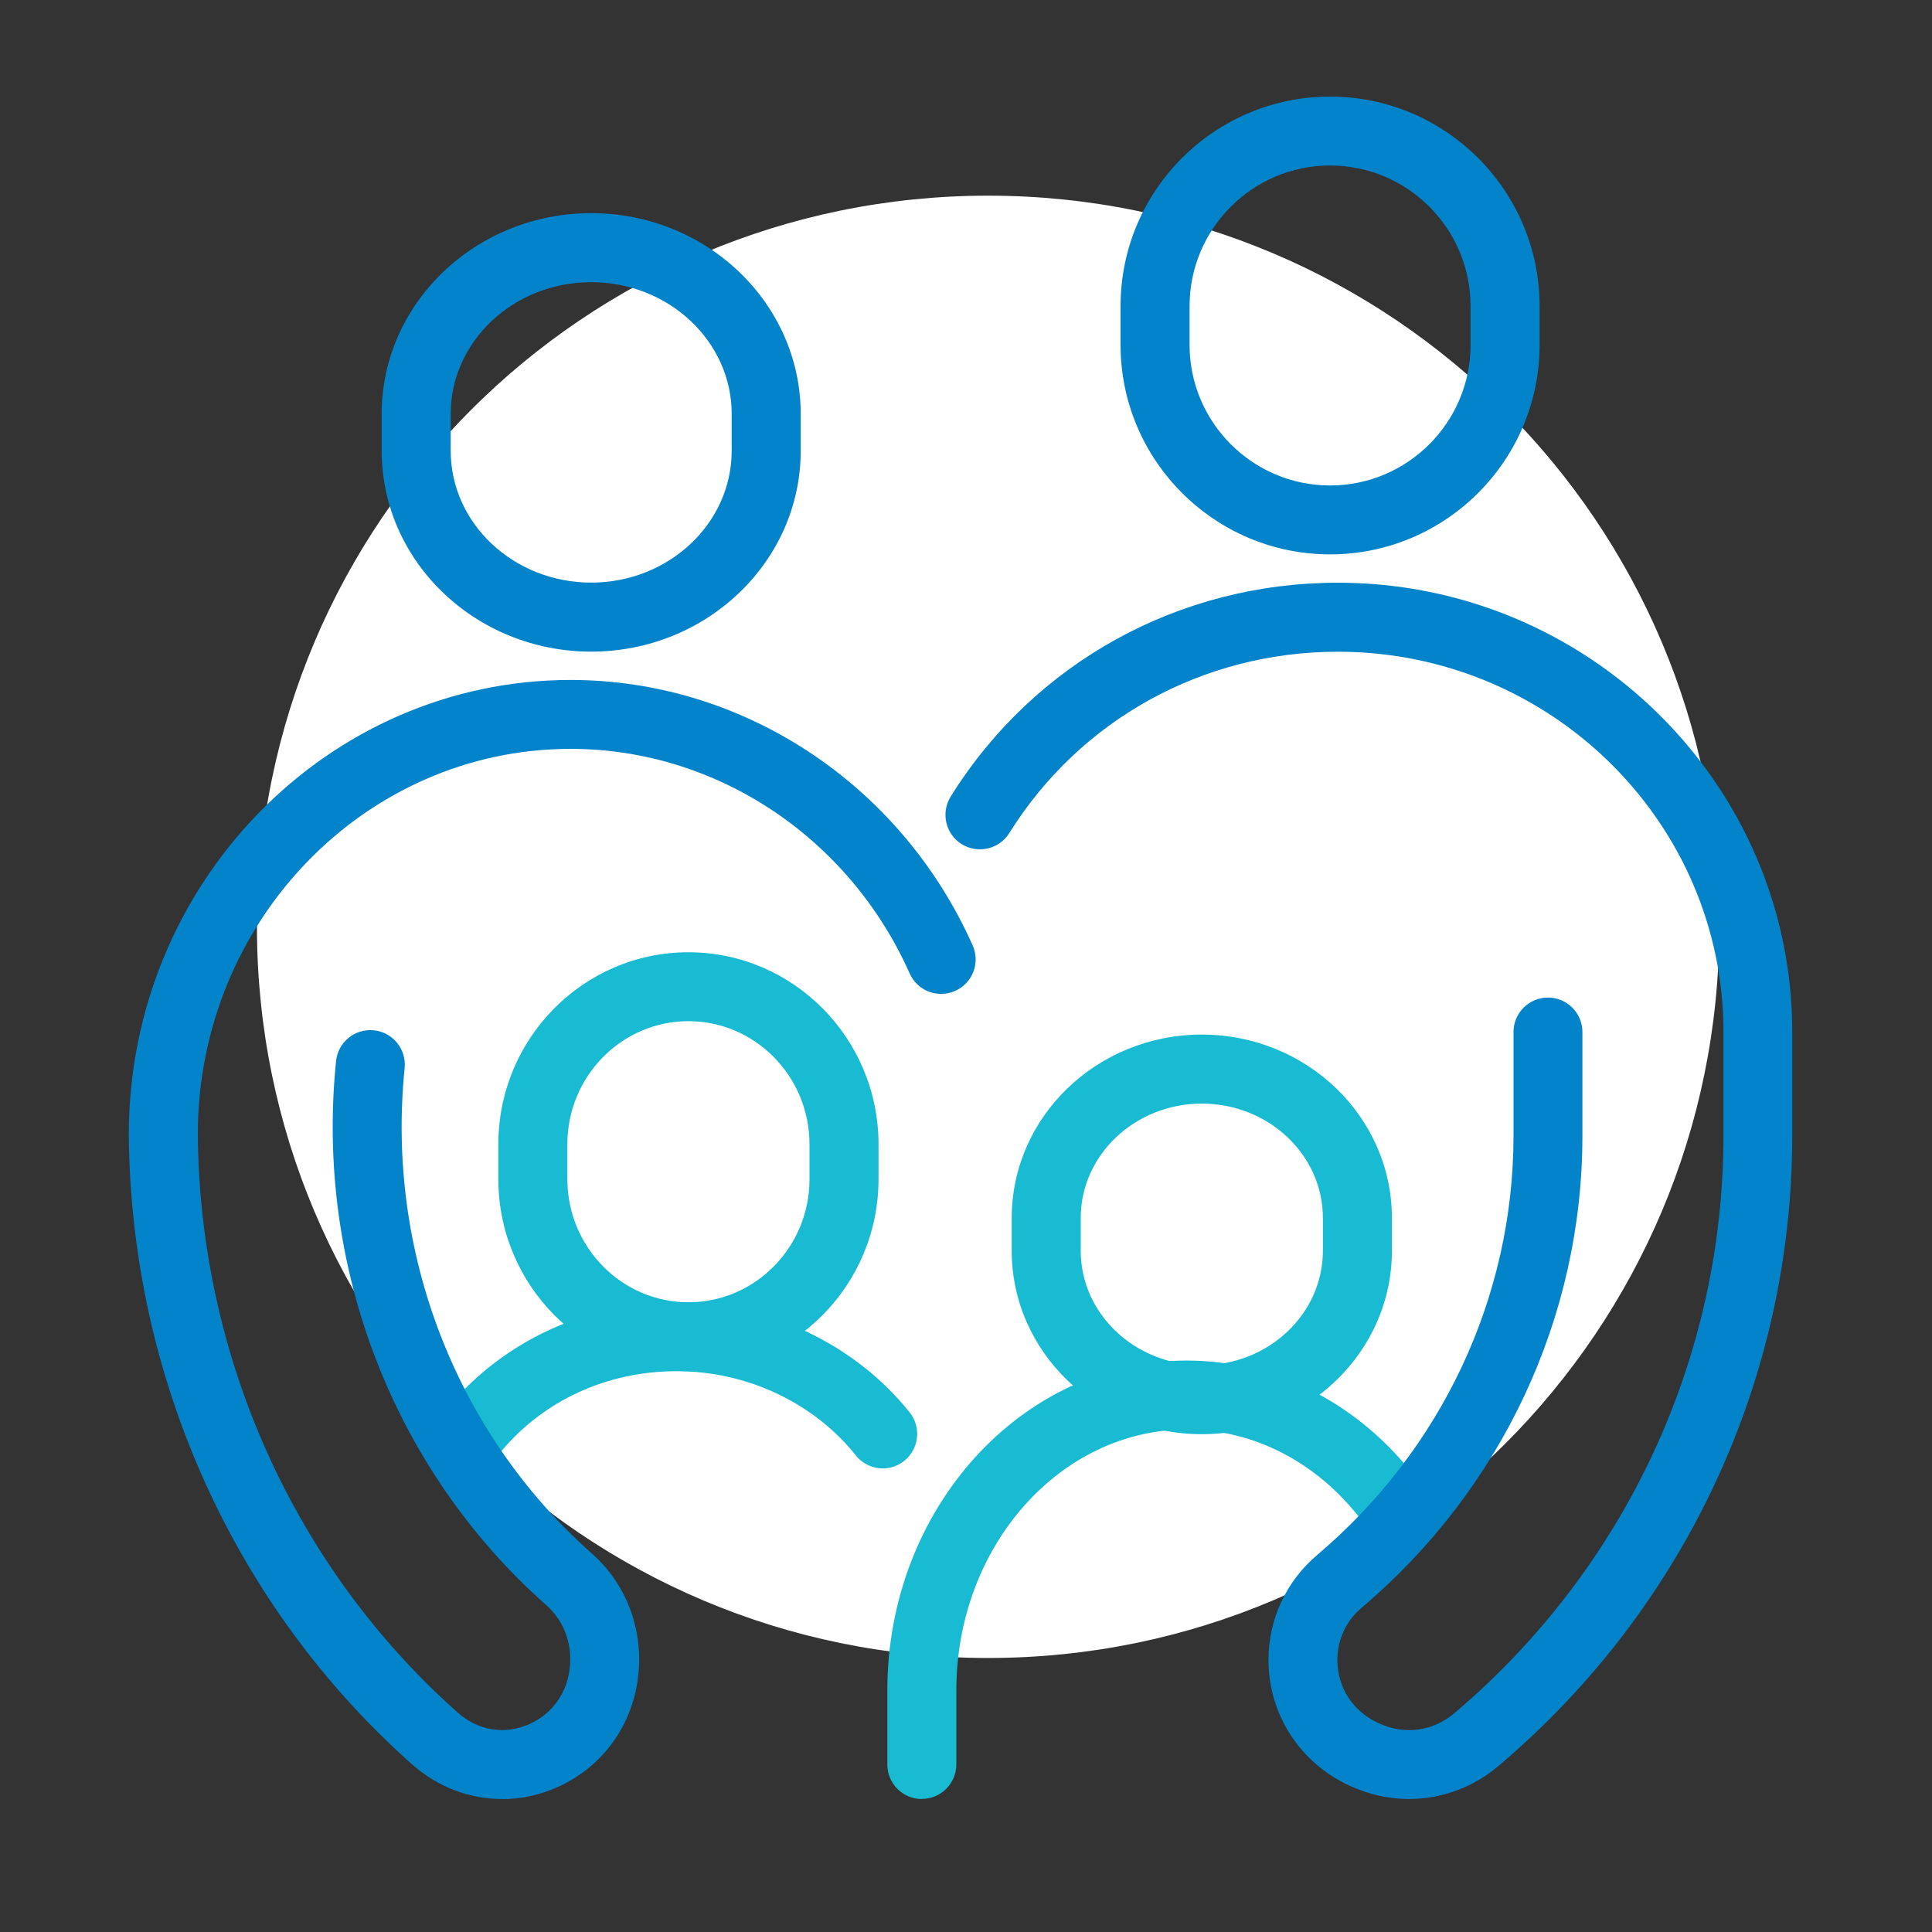
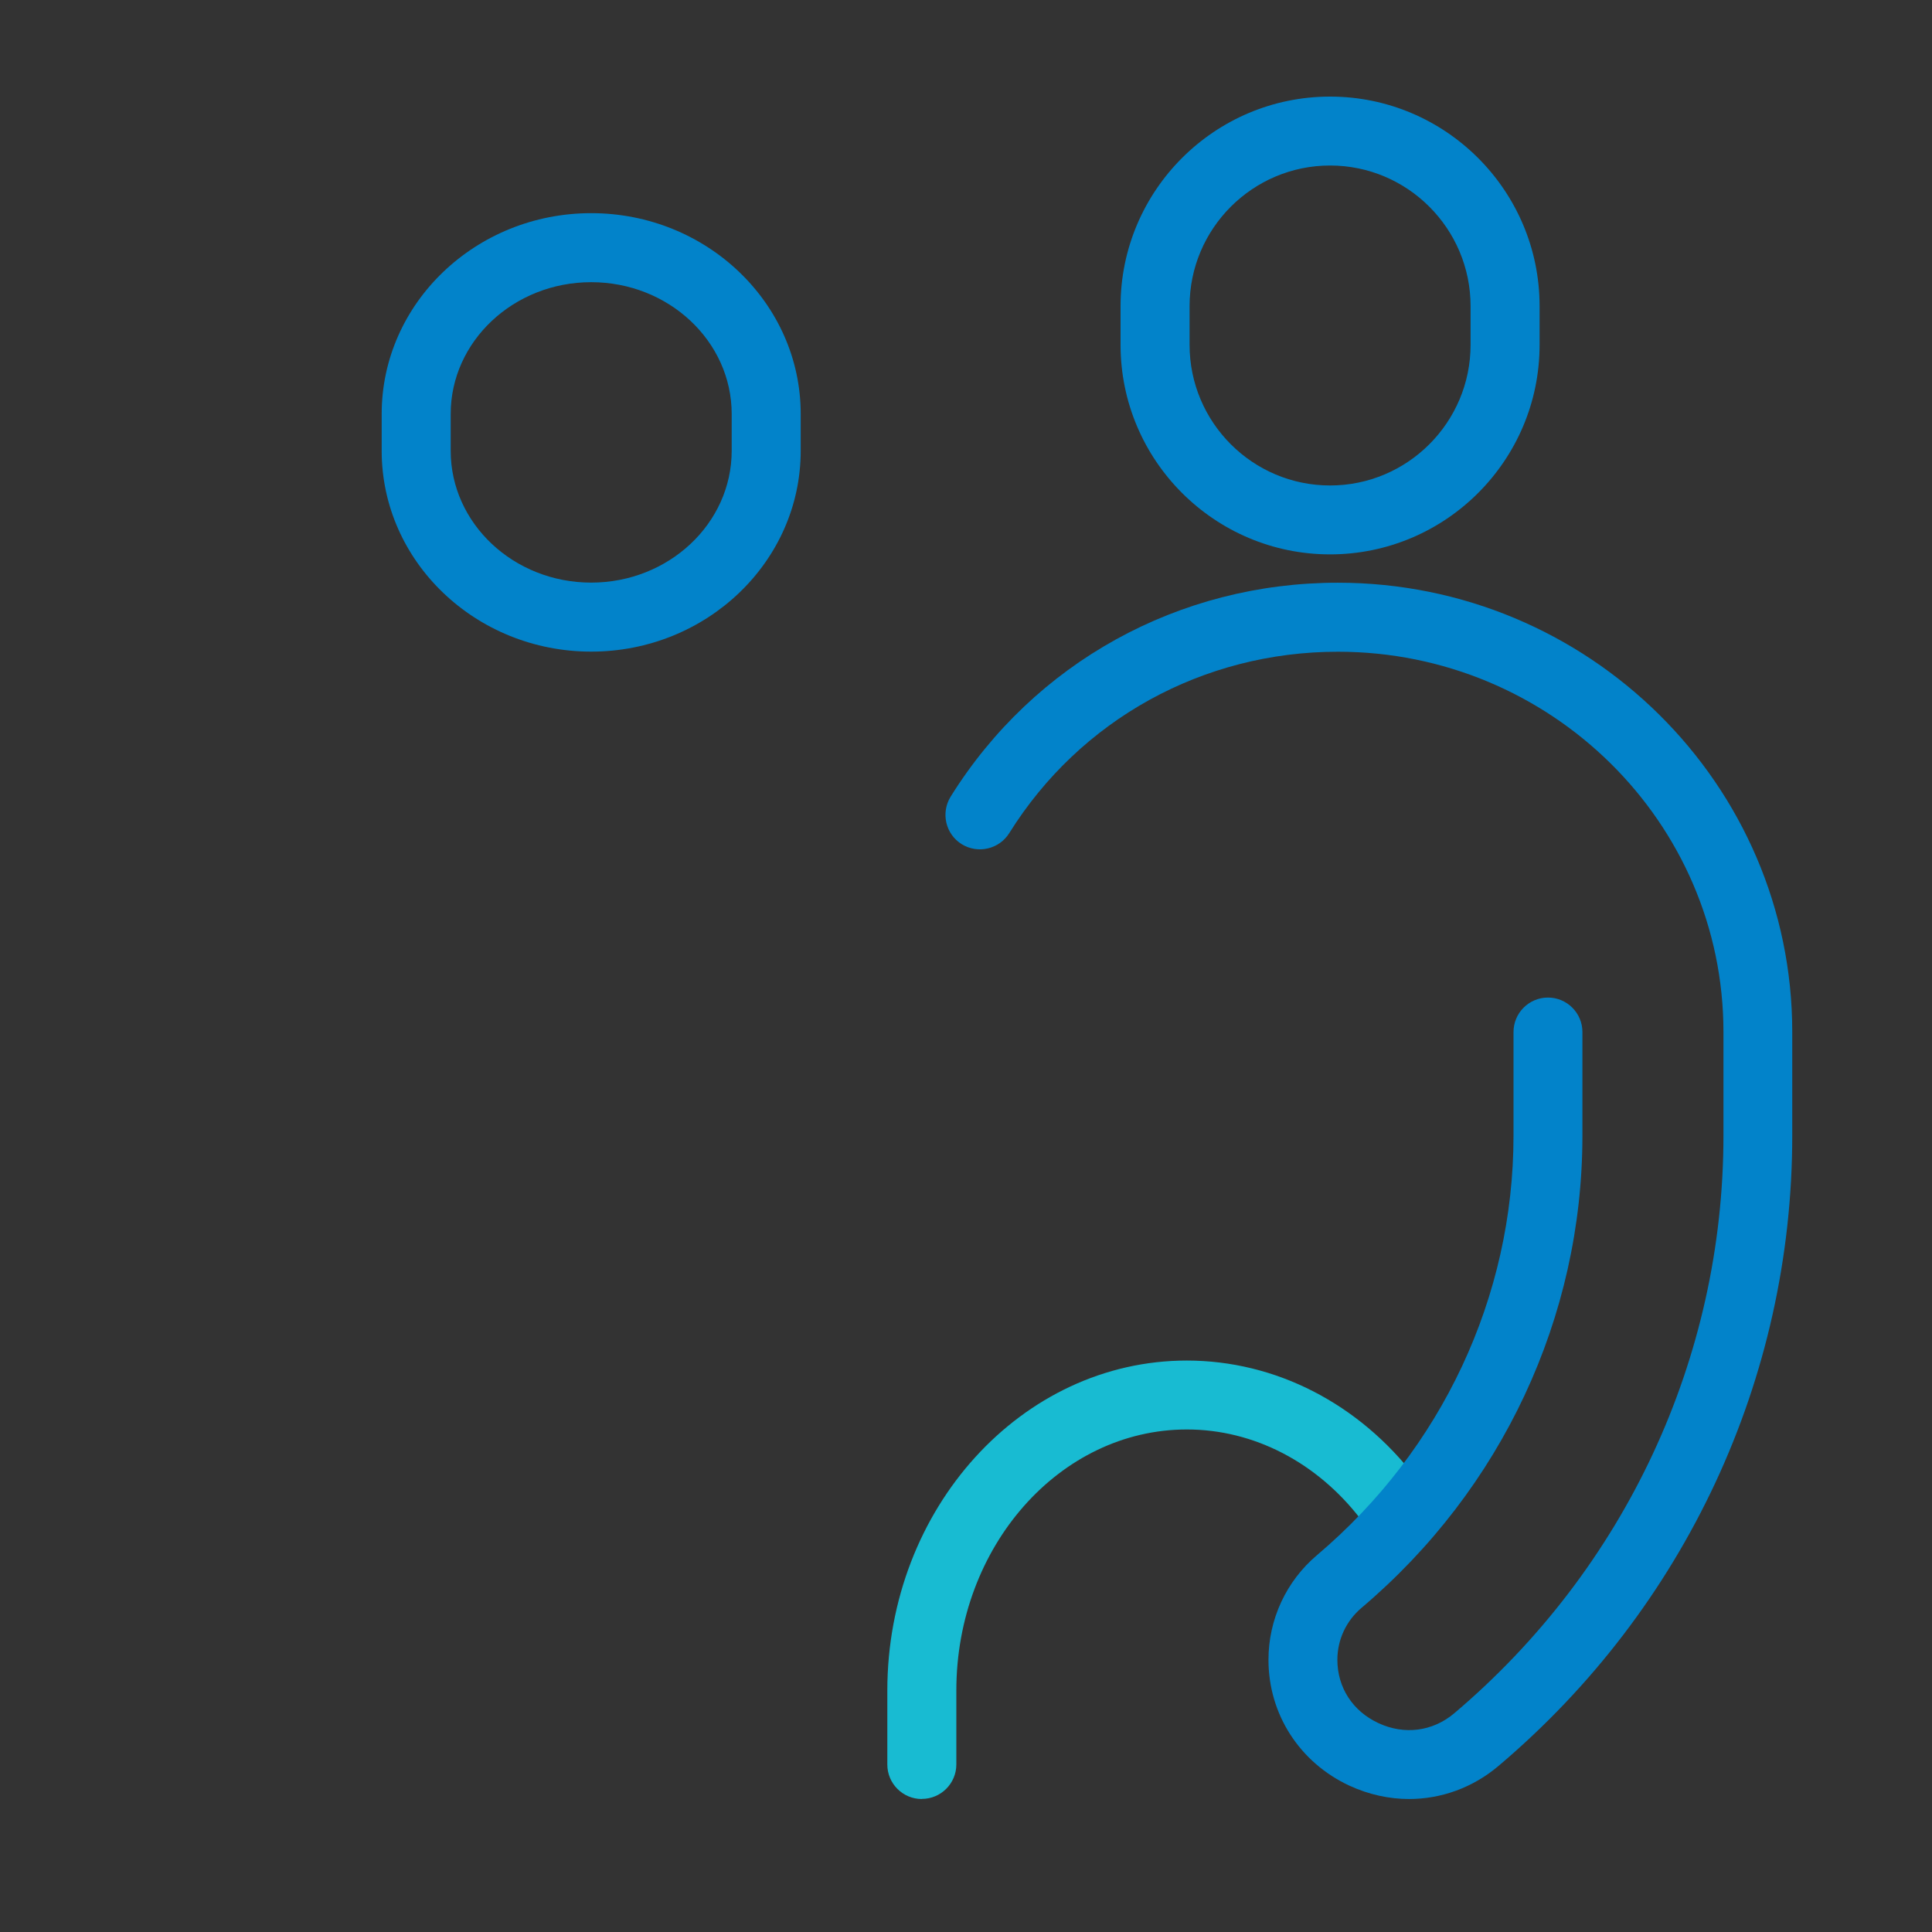
<svg xmlns="http://www.w3.org/2000/svg" width="180" height="180" viewBox="0 0 180 180" fill="none">
  <rect x="0" y="0" width="180" height="180" fill="#333333" stroke="none" />
-   <path d="M92.06 154.47C129.682 154.47 160.18 123.972 160.18 86.35C160.18 48.728 129.682 18.23 92.06 18.23C54.438 18.23 23.94 48.728 23.94 86.35C23.94 123.972 54.438 154.47 92.06 154.47Z" fill="white" />
  <path d="M55.08 60.71C44.32 60.71 35.56 52.32 35.56 42V38.57C35.56 28.25 44.32 19.86 55.08 19.86C65.84 19.86 74.6 28.25 74.6 38.57V42C74.6 52.32 65.84 60.71 55.08 60.71ZM55.08 26.29C47.86 26.29 41.99 31.8 41.99 38.57V42C41.99 48.77 47.86 54.28 55.08 54.28C62.3 54.28 68.17 48.77 68.17 42V38.57C68.17 31.8 62.3 26.29 55.08 26.29Z" fill="#0283CA" />
  <path d="M123.92 51.65C113.16 51.65 104.4 42.89 104.4 32.13V28.52C104.4 17.75 113.16 9 123.92 9C134.68 9 143.44 17.76 143.44 28.52V32.13C143.44 42.9 134.68 51.65 123.92 51.65ZM123.92 15.42C116.7 15.42 110.83 21.3 110.83 28.52V32.13C110.83 39.35 116.7 45.23 123.92 45.23C131.14 45.23 137.01 39.35 137.01 32.13V28.52C137.01 21.3 131.14 15.42 123.92 15.42Z" fill="#0283CA" />
-   <path d="M82.25 136.81C81.31 136.81 80.37 136.4 79.74 135.6C75.81 130.68 69.58 127.75 63.06 127.75C56.54 127.75 50.65 130.48 46.67 135.25C45.53 136.61 43.51 136.8 42.14 135.66C40.78 134.52 40.6 132.5 41.73 131.13C46.94 124.9 54.71 121.32 63.05 121.32C71.39 121.32 79.62 125.16 84.75 131.59C85.86 132.98 85.63 135 84.24 136.11C83.65 136.58 82.94 136.81 82.24 136.81H82.25Z" fill="#18BBD2" />
  <path d="M85.88 167.61C84.11 167.61 82.67 166.17 82.67 164.4V157.51C82.67 140.55 95.19 126.76 110.57 126.76C118.82 126.76 126.6 130.75 131.92 137.7C133 139.11 132.73 141.13 131.32 142.2C129.91 143.28 127.89 143.01 126.82 141.6C122.73 136.25 116.81 133.18 110.58 133.18C98.74 133.18 89.1 144.09 89.1 157.5V164.39C89.1 166.16 87.66 167.6 85.89 167.6L85.88 167.61Z" fill="#18BBD2" />
-   <path d="M64.14 127.75C54.38 127.75 46.43 119.72 46.43 109.86V106.61C46.43 96.74 54.37 88.72 64.14 88.72C73.91 88.72 81.85 96.75 81.85 106.61V109.86C81.85 119.73 73.91 127.75 64.14 127.75ZM64.14 95.14C57.92 95.14 52.86 100.28 52.86 106.61V109.86C52.86 116.18 57.92 121.33 64.14 121.33C70.36 121.33 75.42 116.19 75.42 109.86V106.61C75.42 100.29 70.36 95.14 64.14 95.14Z" fill="#18BBD2" />
  <path d="M131.29 167.61C129.42 167.61 127.53 167.2 125.73 166.37C121.08 164.21 118.18 159.71 118.18 154.64C118.18 150.88 119.83 147.32 122.7 144.89C134.33 135.05 141.01 120.81 141.01 105.81V96.15C141.01 94.38 142.45 92.94 144.22 92.94C145.99 92.94 147.43 94.38 147.43 96.15V105.81C147.43 122.7 139.93 138.73 126.85 149.8C125.42 151.01 124.6 152.77 124.6 154.64C124.6 157.22 126.03 159.43 128.43 160.54C130.84 161.66 133.47 161.32 135.48 159.63C151.42 146.14 160.57 126.53 160.57 105.81V96.15C160.57 76.61 144.46 60.72 124.65 60.72C112.08 60.72 100.63 67.04 94.03 77.62C93.09 79.12 91.11 79.58 89.6 78.65C88.09 77.71 87.64 75.73 88.57 74.22C96.35 61.74 109.83 54.29 124.64 54.29C147.99 54.29 166.98 73.07 166.98 96.15V105.81C166.98 128.42 157.01 149.82 139.61 164.53C137.21 166.56 134.27 167.61 131.27 167.61H131.29Z" fill="#0283CA" />
-   <path d="M111.97 133.62C102.21 133.62 94.26 125.96 94.26 116.54V113.47C94.26 104.05 102.2 96.39 111.97 96.39C121.74 96.39 129.68 104.05 129.68 113.47V116.54C129.68 125.96 121.74 133.62 111.97 133.62ZM111.97 102.82C105.75 102.82 100.69 107.6 100.69 113.47V116.54C100.69 122.41 105.75 127.19 111.97 127.19C118.19 127.19 123.25 122.41 123.25 116.54V113.47C123.25 107.6 118.19 102.82 111.97 102.82Z" fill="#18BBD2" />
-   <path d="M46.77 167.61C43.75 167.61 40.79 166.51 38.39 164.38C21.79 149.64 12.18 128.26 12 105.72C12 82.35 30.47 63.35 53.17 63.35C69.23 63.35 83.93 73.06 90.62 88.08C91.34 89.7 90.62 91.6 88.99 92.32C87.37 93.04 85.47 92.32 84.75 90.69C79.09 77.98 66.69 69.77 53.17 69.77C34.01 69.77 18.43 85.88 18.43 105.69C18.59 126.39 27.42 146.04 42.66 159.57C44.56 161.25 47.04 161.65 49.32 160.63C51.71 159.56 53.13 157.29 53.13 154.57C53.13 152.63 52.32 150.81 50.92 149.57C36.69 137 29.35 118.04 31.31 98.86C31.49 97.09 33.07 95.81 34.83 95.99C36.59 96.17 37.88 97.75 37.7 99.51C35.95 116.64 42.49 133.55 55.17 144.76C57.96 147.22 59.55 150.8 59.55 154.58C59.55 159.83 56.64 164.39 51.95 166.5C50.27 167.25 48.51 167.62 46.77 167.62V167.61Z" fill="#0283CA" />
</svg>